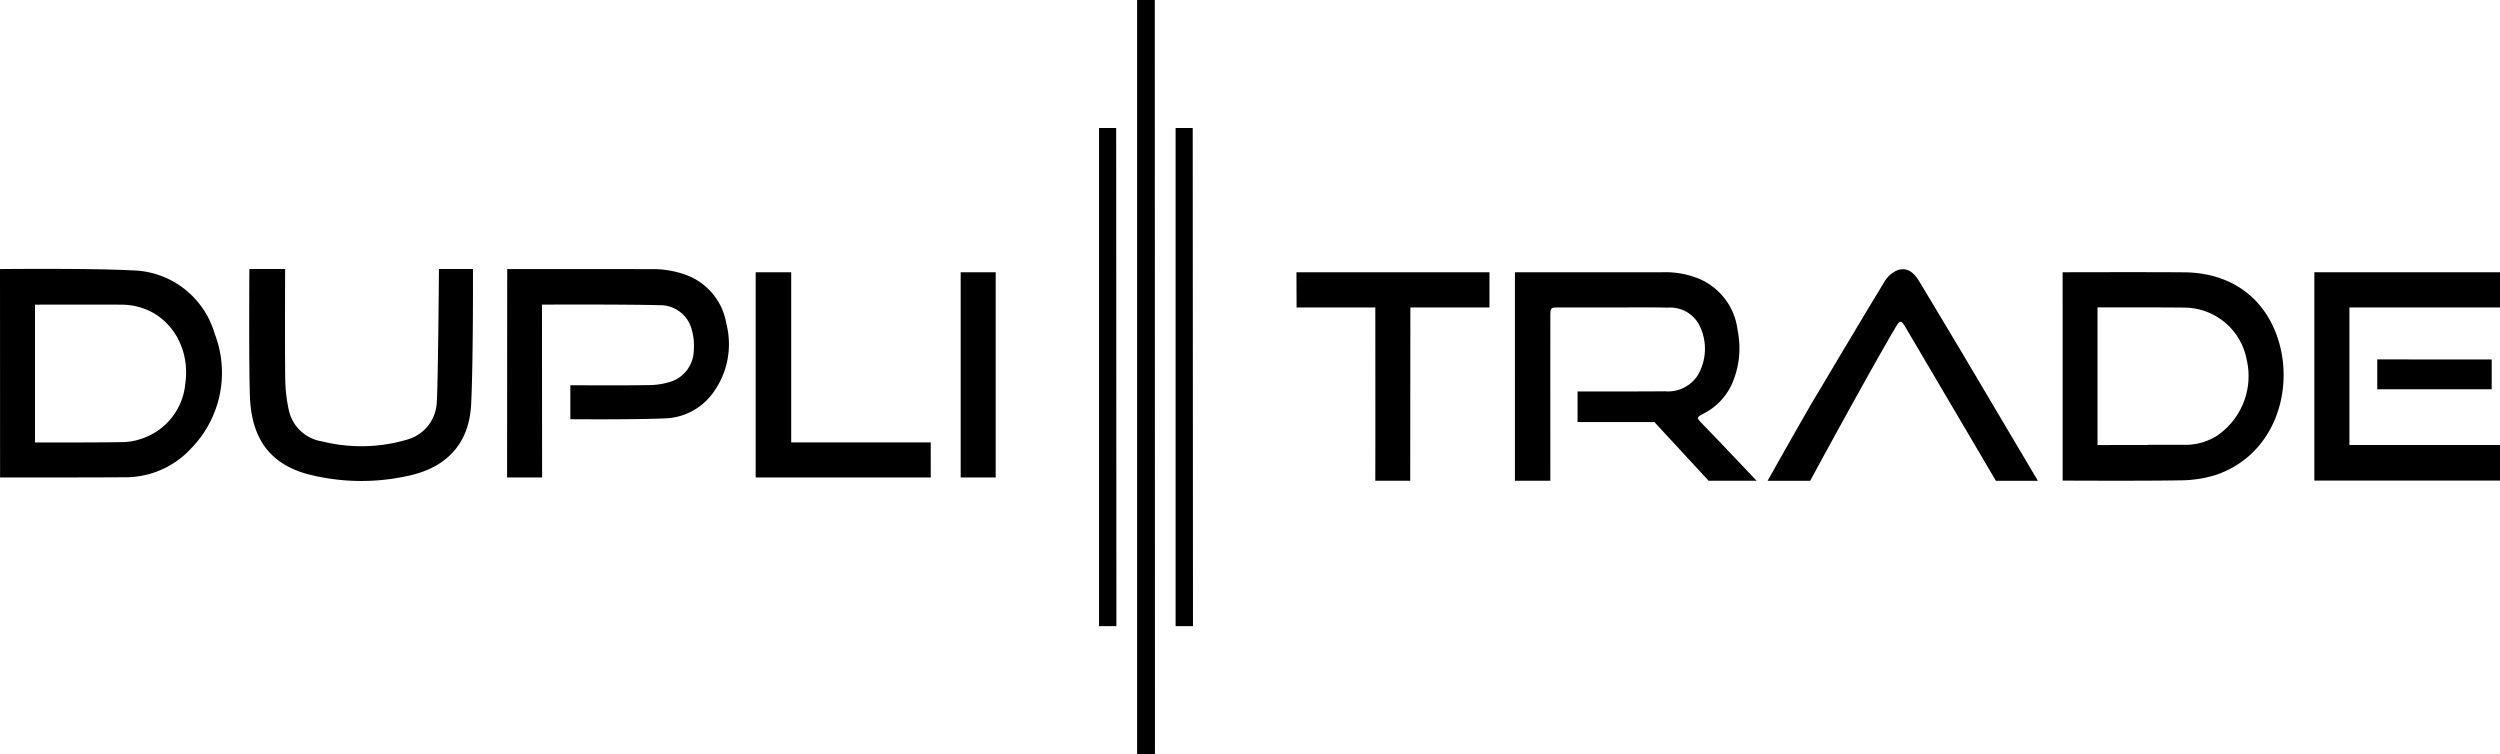
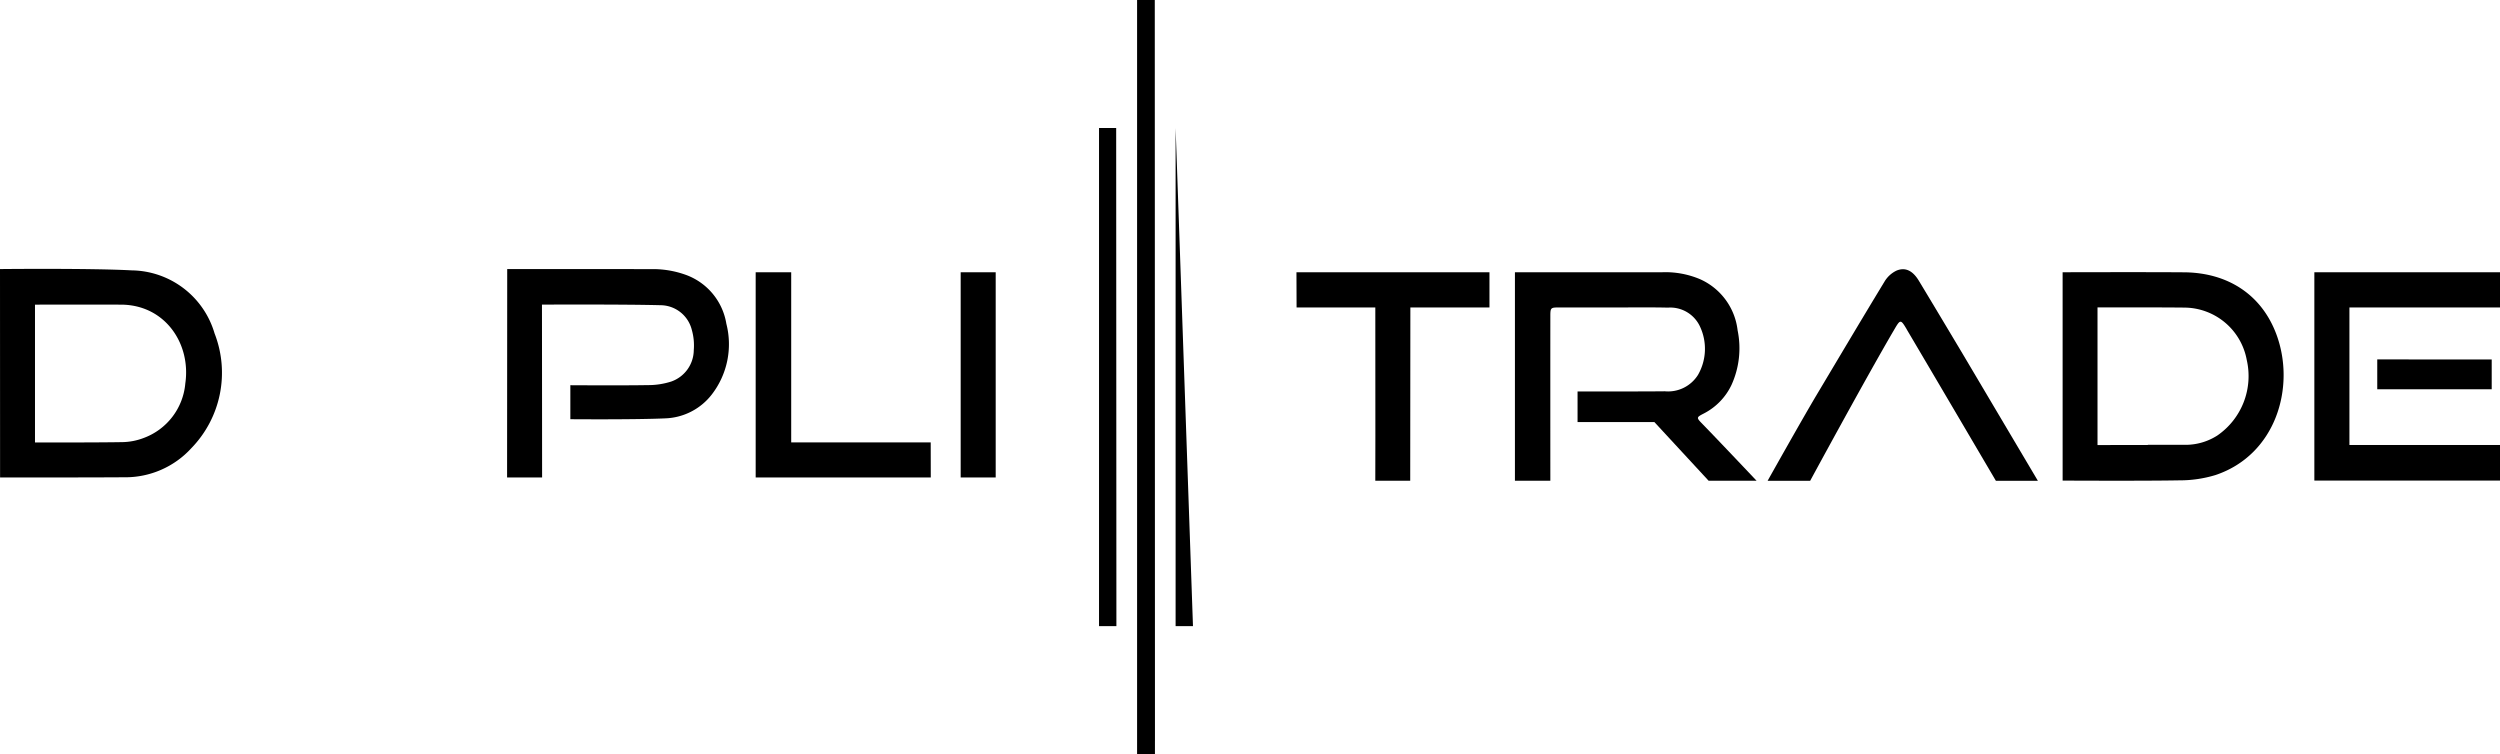
<svg xmlns="http://www.w3.org/2000/svg" id="Group_81772" data-name="Group 81772" width="252" height="76.047" viewBox="0 0 252 76.047">
  <defs>
    <clipPath id="clip-path">
      <rect id="Rectangle_7984" data-name="Rectangle 7984" width="252" height="76.047" />
    </clipPath>
  </defs>
  <g id="Group_81770" data-name="Group 81770" clip-path="url(#clip-path)">
    <path id="Path_83488" data-name="Path 83488" d="M1054.92,206.211h-4.826l-5.468-5.917h-7.745v-3.087s6.594.013,8.789-.015a3.561,3.561,0,0,0,3.352-1.655,5.278,5.278,0,0,0,.18-4.914,3.3,3.3,0,0,0-3.211-1.864c-1.726-.04-3.453-.016-5.18-.017q-2.886,0-5.773,0c-.879,0-.9.018-.9.924-.005,4.935,0,16.544,0,16.544h-3.57V185.192s10.246,0,14.859,0a8.953,8.953,0,0,1,3.822.71,6.453,6.453,0,0,1,3.766,5.151,8.932,8.932,0,0,1-.618,5.5,6.243,6.243,0,0,1-2.778,2.871c-.775.4-.778.418-.147,1.065,1.585,1.625,5.457,5.723,5.457,5.723" transform="translate(-877.863 -157.75)" />
    <path id="Path_83489" data-name="Path 83489" d="M0,182.936s9.071-.095,13.277.131a8.829,8.829,0,0,1,8.35,6.351A10.907,10.907,0,0,1,19.3,200.976a9.011,9.011,0,0,1-6.793,2.947c-3.922.028-12.5.021-12.5.021Zm3.527,17.479s6.179.013,8.843-.035a6.275,6.275,0,0,0,2.087-.408,6.453,6.453,0,0,0,4.223-5.514c.581-4-2.037-7.921-6.485-7.936-2.591-.009-8.668,0-8.668,0Z" transform="translate(0 -155.814)" />
    <path id="Path_83490" data-name="Path 83490" d="M1403.22,185.161s8.474-.025,12.247.006c4.452.036,7.859,2.293,9.328,6.325,1.919,5.268-.084,12.07-6.158,14.108a12.282,12.282,0,0,1-3.629.537c-3.623.068-11.787.024-11.787.024Zm8.591,17.411v-.018c1.331,0,2.662.006,3.992,0a5.943,5.943,0,0,0,3-.929,7.272,7.272,0,0,0,2.977-7.626,6.434,6.434,0,0,0-6.243-5.275c-2.661-.033-8.8-.02-8.8-.02V202.58s3.649-.008,5.079-.008" transform="translate(-1195.308 -157.718)" />
    <path id="Path_83491" data-name="Path 83491" d="M344.99,183.033s9.865-.015,14.355.008a9.746,9.746,0,0,1,3.7.592,6.321,6.321,0,0,1,4.034,4.908,8.294,8.294,0,0,1-1.472,7.138,6.2,6.2,0,0,1-4.67,2.4c-2.979.141-9.583.087-9.583.087V194.74s5.441.034,7.784-.012a7.564,7.564,0,0,0,2.389-.361,3.389,3.389,0,0,0,2.269-3.174,5.73,5.73,0,0,0-.2-2.039,3.275,3.275,0,0,0-3.162-2.48c-3.772-.1-11.941-.06-11.941-.06l.014,17.426h-3.53Z" transform="translate(-293.863 -155.909)" />
-     <path id="Path_83492" data-name="Path 83492" d="M169.545,183.012h3.606s-.035,7.648.009,11.054a15.972,15.972,0,0,0,.355,3.146,4.064,4.064,0,0,0,3.356,3.175,16.309,16.309,0,0,0,8.623-.193,4.076,4.076,0,0,0,2.921-3.492c.143-.947.24-13.689.24-13.689h3.428s.035,9.321-.184,13.655c-.2,3.928-2.453,6.373-6.375,7.195a21.632,21.632,0,0,1-9.975-.14c-3.951-1.028-5.632-3.611-5.916-7.291-.162-2.085-.087-13.419-.087-13.419" transform="translate(-144.409 -155.895)" />
    <path id="Path_83493" data-name="Path 83493" d="M1574.48,185.219h18.713v3.548l-15.178,0V202.63l15.178,0v3.587H1574.48Z" transform="translate(-1341.193 -157.775)" />
    <path id="Path_83494" data-name="Path 83494" d="M1216.557,189.2c-.621-1.05-.655-1.044-1.266,0-2.832,4.825-8.481,15.252-8.481,15.252h-4.289s3.416-6.1,4.982-8.727c2.261-3.788,4.51-7.583,6.8-11.351a2.834,2.834,0,0,1,1.206-1.108c.9-.378,1.647.009,2.258,1.019,1.48,2.446,4.409,7.355,4.409,7.355l7.591,12.813h-4.233s-6.307-10.73-8.98-15.248" transform="translate(-1024.347 -155.985)" />
    <path id="Path_83495" data-name="Path 83495" d="M775.354,74.7c0,.271,0,1.344,0,1.344h-1.8V0h1.784s.018,62.412.018,74.7" transform="translate(-658.936)" />
    <path id="Path_83496" data-name="Path 83496" d="M901.455,185.211l0,3.551h-7.973l-.015,17.468h-3.52s.008-3.263.008-4.522c0-4-.006-12.945-.006-12.945h-7.937L882,185.211Z" transform="translate(-751.317 -157.769)" />
    <path id="Path_83497" data-name="Path 83497" d="M514.092,185.211h3.581l0,17.149h14.062l.007,3.539H514.092Z" transform="translate(-437.92 -157.769)" />
-     <path id="Path_83498" data-name="Path 83498" d="M801.526,137.284h-1.751V87.068H801.5Z" transform="translate(-681.274 -74.167)" />
+     <path id="Path_83498" data-name="Path 83498" d="M801.526,137.284h-1.751V87.068Z" transform="translate(-681.274 -74.167)" />
    <path id="Path_83499" data-name="Path 83499" d="M657.083,195.467c0,3.185,0,10.432,0,10.432h-3.53V185.211h3.53s0,7.071,0,10.256" transform="translate(-556.717 -157.769)" />
    <path id="Path_83500" data-name="Path 83500" d="M1617.27,247.518v-3.006l11.537.007v3Z" transform="translate(-1377.643 -208.283)" />
    <path id="Path_83501" data-name="Path 83501" d="M749.428,137.284h-1.751V87.068h1.729Z" transform="translate(-636.895 -74.167)" />
  </g>
</svg>